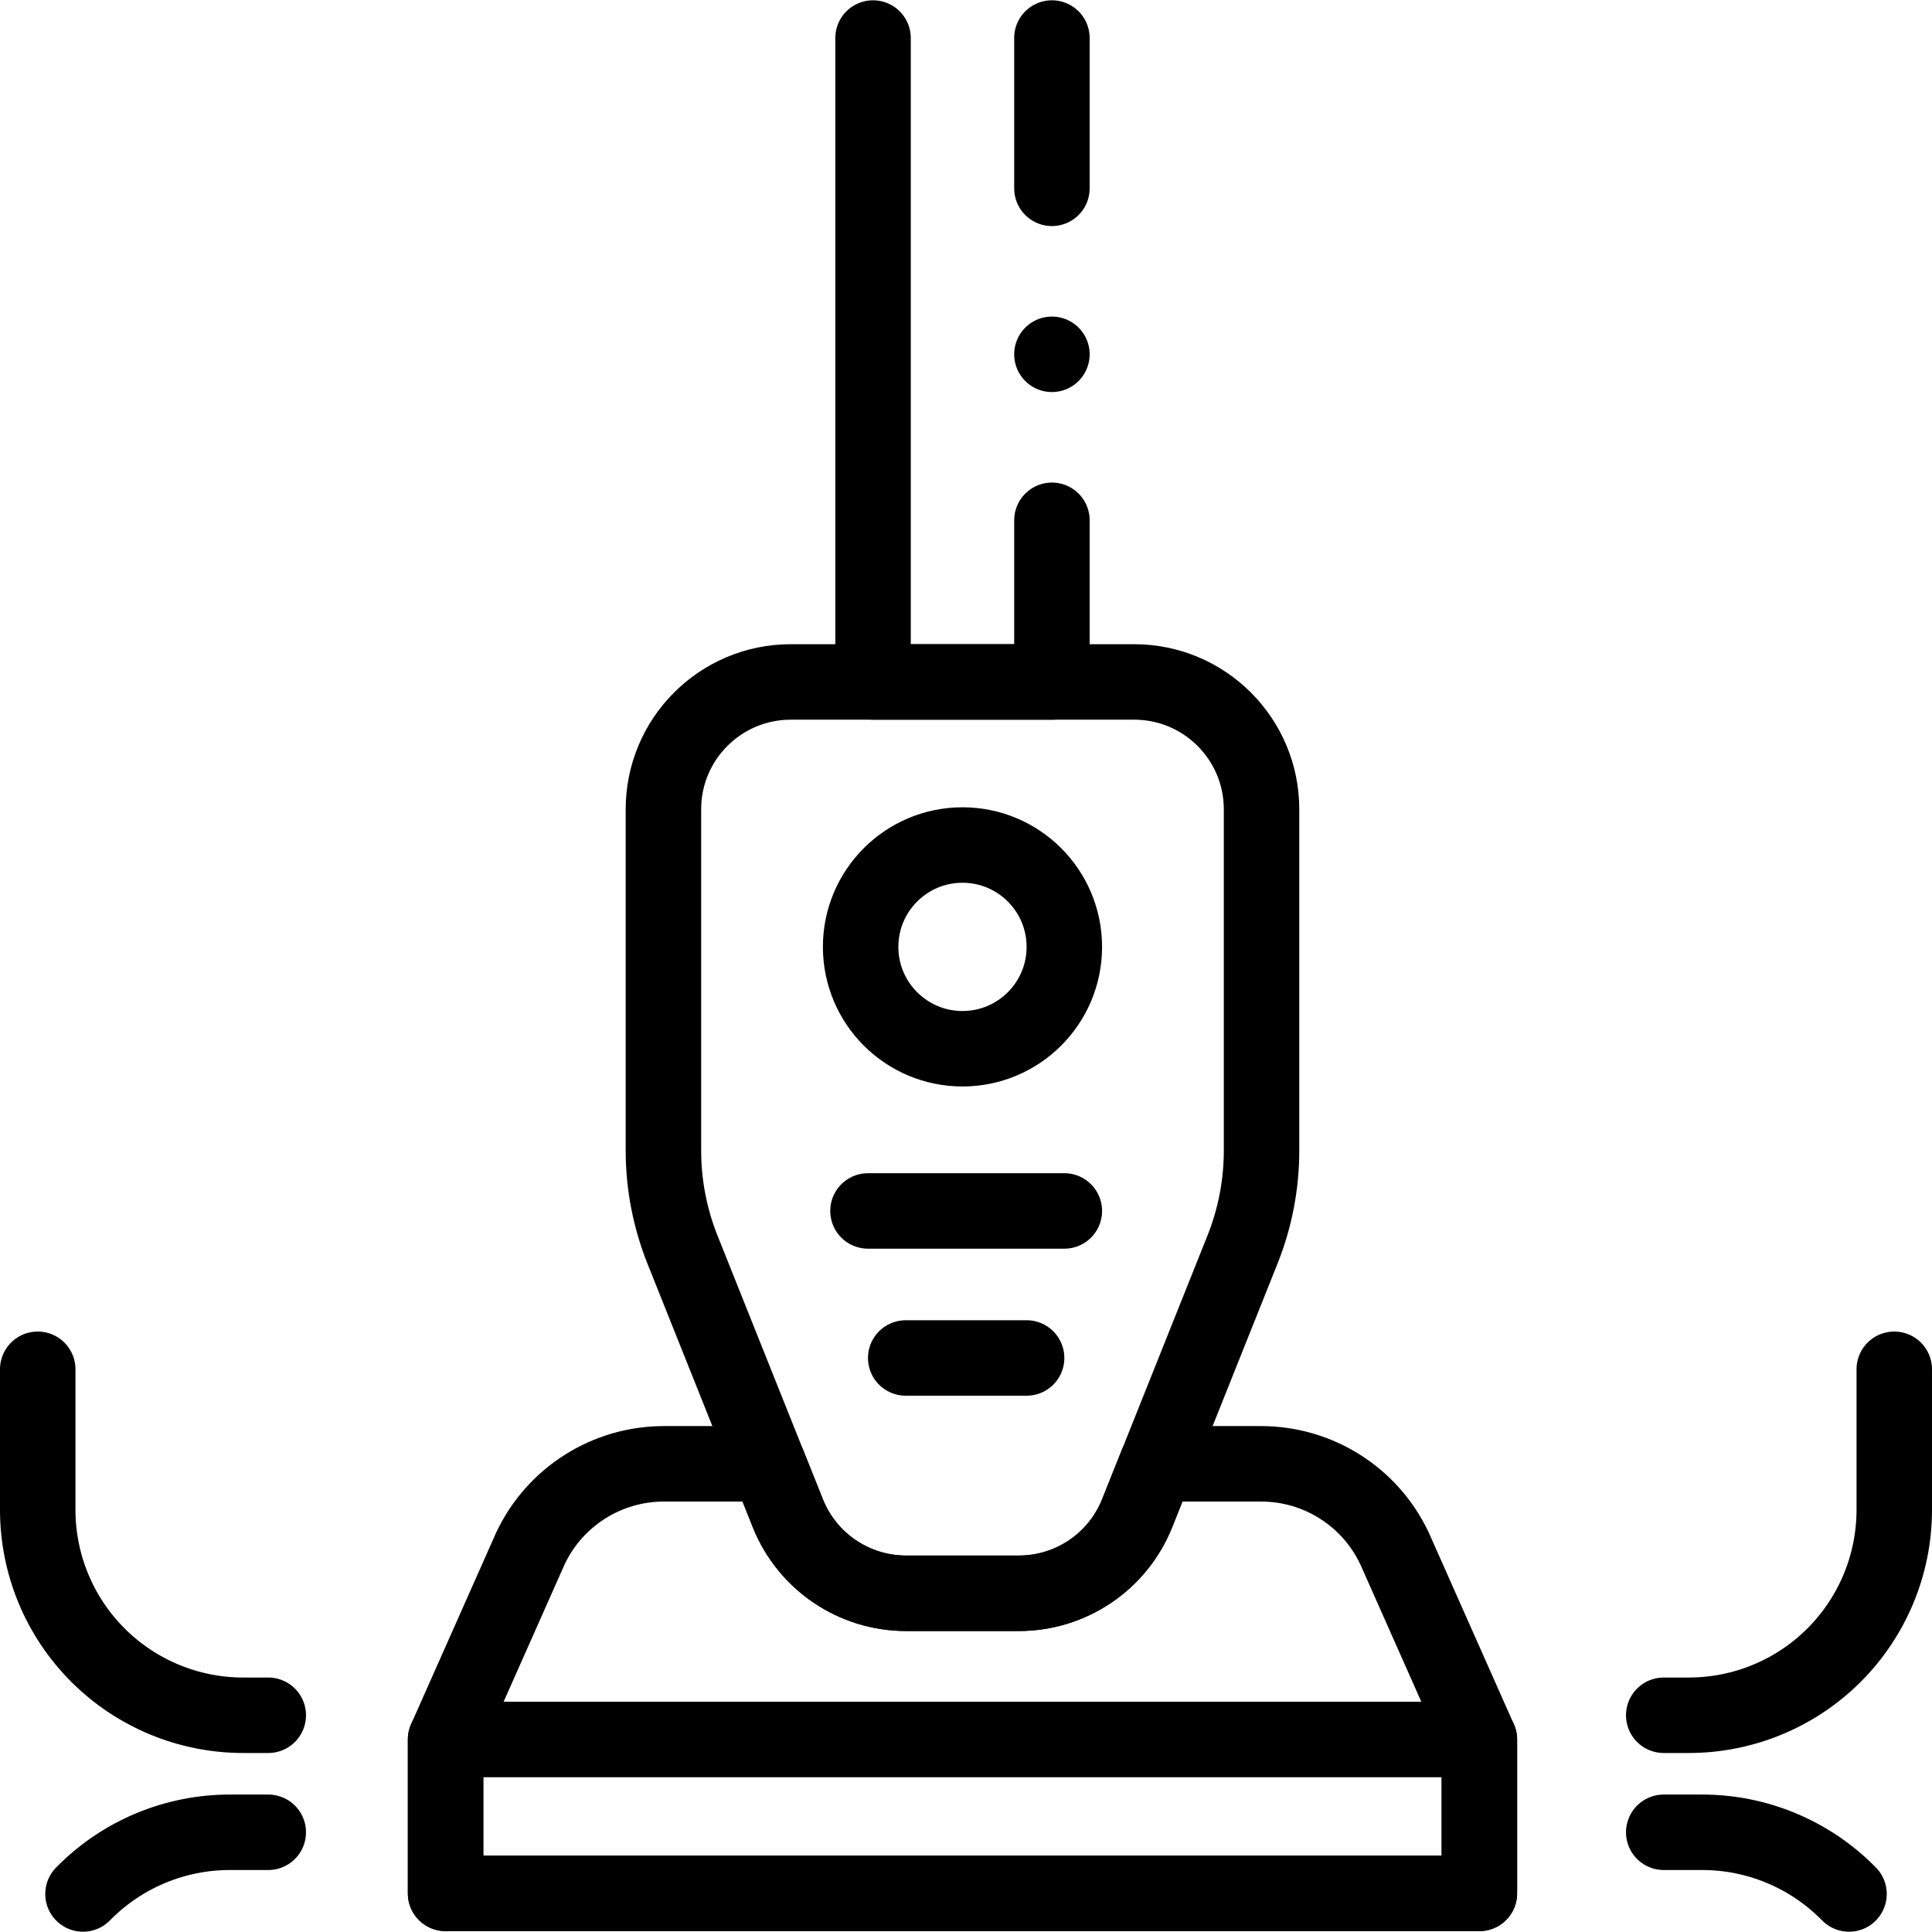
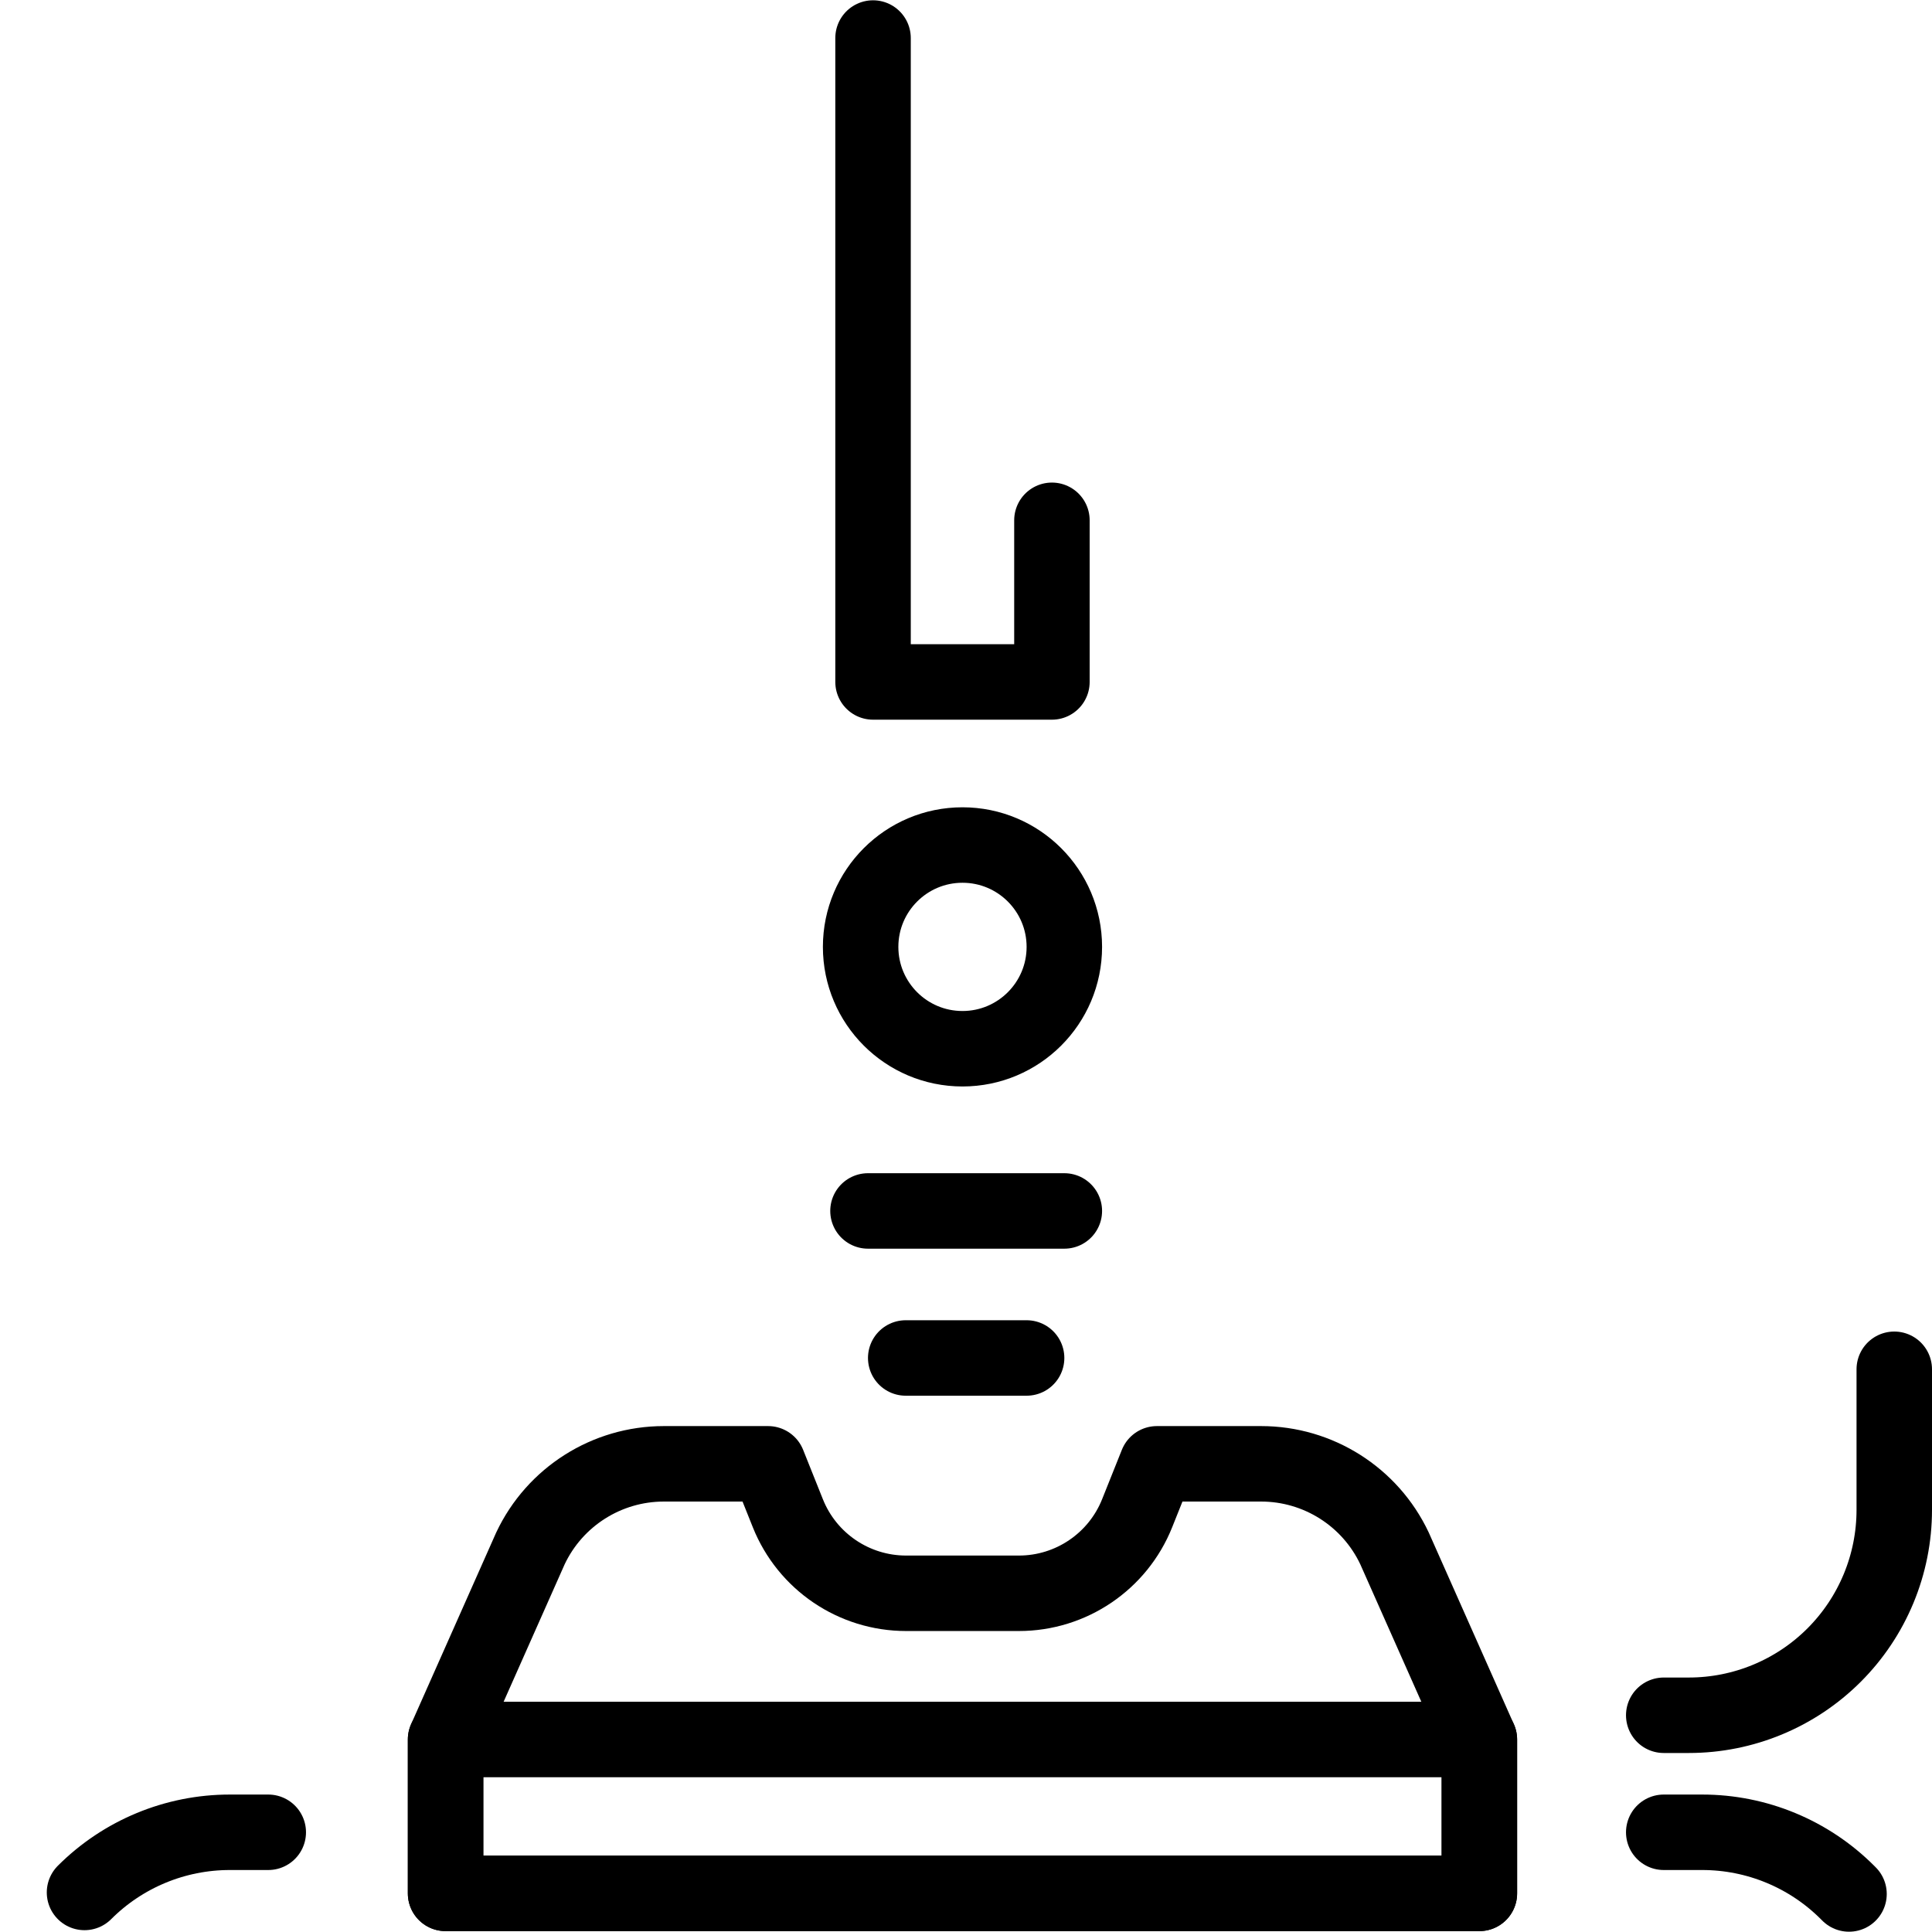
<svg xmlns="http://www.w3.org/2000/svg" version="1.1" id="Capa_1" x="0px" y="0px" viewBox="0 0 512 512" style="enable-background:new 0 0 512 512;" xml:space="preserve" width="512" height="512">
  <g>
    <polyline style="fill:none;stroke:#000000;stroke-width:20;stroke-linecap:round;stroke-linejoin:round;stroke-miterlimit:10;" points="&#10;&#09;&#09;231.365,10.077 231.365,180.723 278.771,180.723 278.771,137.885 &#09;" />
-     <line style="fill:none;stroke:#000000;stroke-width:20;stroke-linecap:round;stroke-linejoin:round;stroke-miterlimit:10;" x1="278.771" y1="49.909" x2="278.771" y2="10.077" />
    <path style="fill:none;stroke:#000000;stroke-width:20;stroke-linecap:round;stroke-linejoin:round;stroke-miterlimit:10;" d="&#10;&#09;&#09;M392.05,460.987v40.78H118.08v-40.78l22.493-50.653c6.457-13.68,20.227-22.407,35.355-22.407h27.622l5.23,13.08&#10;&#09;&#09;c5.12,12.82,17.53,21.23,31.34,21.23h29.9c13.8,0,26.22-8.41,31.34-21.23l5.23-13.08h27.612c15.128,0,28.898,8.727,35.355,22.407&#10;&#09;&#09;L392.05,460.987z" />
    <rect x="118.083" y="460.985" style="fill:none;stroke:#000000;stroke-width:20;stroke-linecap:round;stroke-linejoin:round;stroke-miterlimit:10;" width="273.971" height="40.782" />
    <g>
      <path style="fill:none;stroke:#000000;stroke-width:20;stroke-linecap:round;stroke-linejoin:round;stroke-miterlimit:10;" d="&#10;&#09;&#09;&#09;M502,362.873v37.253c0,14.438-5.735,28.284-15.944,38.493l0,0c-10.209,10.209-24.055,15.944-38.493,15.944h-6.656" />
      <path style="fill:none;stroke:#000000;stroke-width:20;stroke-linecap:round;stroke-linejoin:round;stroke-miterlimit:10;" d="&#10;&#09;&#09;&#09;M440.907,485.574h10.203c14.438,0,28.284,5.735,38.493,15.944l0.405,0.405" />
-       <path style="fill:none;stroke:#000000;stroke-width:20;stroke-linecap:round;stroke-linejoin:round;stroke-miterlimit:10;" d="&#10;&#09;&#09;&#09;M10,362.873v37.253c0,14.438,5.735,28.284,15.944,38.493l0,0c10.209,10.209,24.055,15.944,38.493,15.944h6.656" />
-       <path style="fill:none;stroke:#000000;stroke-width:20;stroke-linecap:round;stroke-linejoin:round;stroke-miterlimit:10;" d="&#10;&#09;&#09;&#09;M71.093,485.574H60.89c-14.438,0-28.284,5.735-38.493,15.944l-0.405,0.405" />
+       <path style="fill:none;stroke:#000000;stroke-width:20;stroke-linecap:round;stroke-linejoin:round;stroke-miterlimit:10;" d="&#10;&#09;&#09;&#09;M71.093,485.574H60.89c-14.438,0-28.284,5.735-38.493,15.944" />
    </g>
-     <path style="fill:none;stroke:#000000;stroke-width:20;stroke-linecap:round;stroke-linejoin:round;stroke-miterlimit:10;" d="&#10;&#09;&#09;M175.814,214.473v90.44c0,8.99,1.714,17.898,5.05,26.246l27.913,69.852c5.123,12.819,17.536,21.226,31.34,21.226h29.903&#10;&#09;&#09;c13.805,0,26.218-8.407,31.34-21.226l27.913-69.852c3.336-8.348,5.05-17.256,5.05-26.246v-90.44c0-18.639-15.11-33.75-33.75-33.75&#10;&#09;&#09;h-91.009C190.924,180.723,175.814,195.833,175.814,214.473z" />
    <circle style="fill:none;stroke:#000000;stroke-width:20;stroke-linecap:round;stroke-linejoin:round;stroke-miterlimit:10;" cx="255.068" cy="250.934" r="26.993" />
    <line style="fill:none;stroke:#000000;stroke-width:20;stroke-linecap:round;stroke-linejoin:round;stroke-miterlimit:10;" x1="230.024" y1="320.913" x2="282.061" y2="320.913" />
    <line style="fill:none;stroke:#000000;stroke-width:20;stroke-linecap:round;stroke-linejoin:round;stroke-miterlimit:10;" x1="240.024" y1="359.877" x2="272.061" y2="359.877" />
-     <line style="fill:none;stroke:#000000;stroke-width:20;stroke-linecap:round;stroke-linejoin:round;stroke-miterlimit:10;" x1="278.771" y1="93.897" x2="278.771" y2="93.897" />
  </g>
</svg>